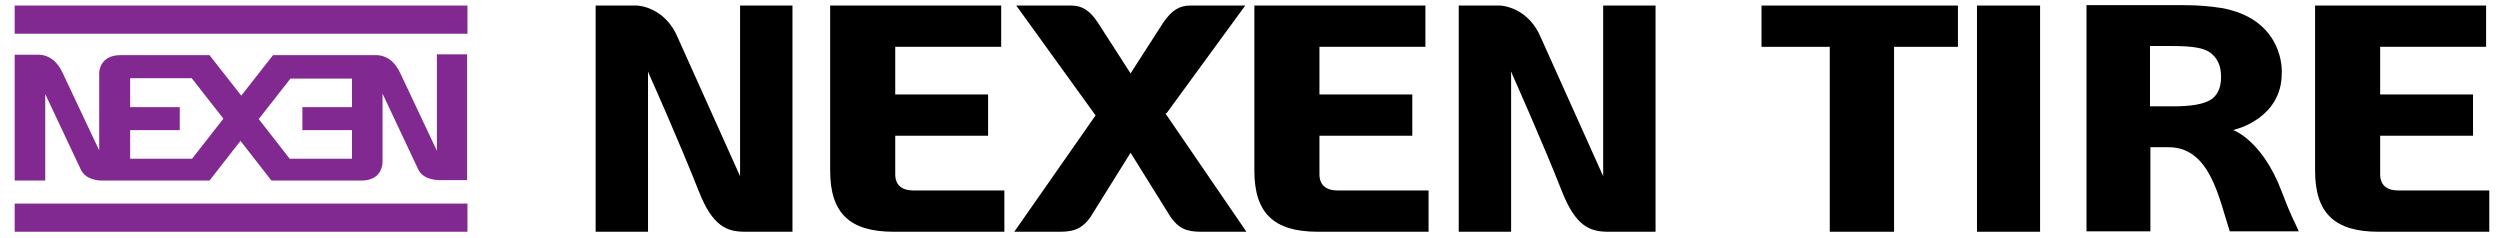
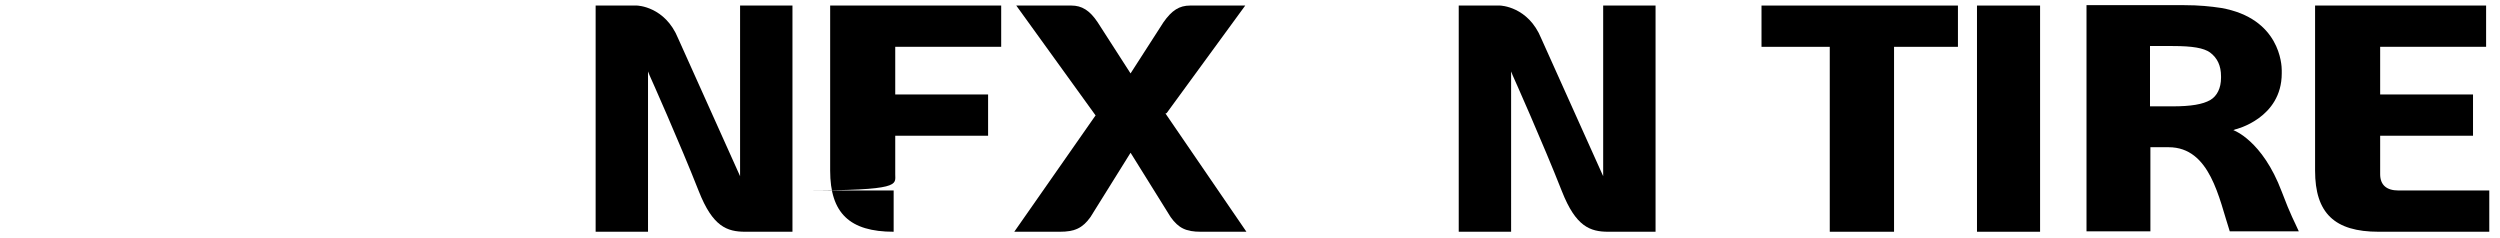
<svg xmlns="http://www.w3.org/2000/svg" version="1.1" id="Lager_1" x="0px" y="0px" viewBox="0 0 630 60" style="enable-background:new 0 0 630 60;" xml:space="preserve">
  <style type="text/css">
	.st0{fill:#812990;}
</style>
  <g>
-     <path d="M225.6,43.9v-9.7H249V23.8h-23.4v-12h26.7V1.4h-43.1V43c0,10.7,4.9,15.4,16,15.4h27.9V48h-22.9   C227.2,48,225.6,46.6,225.6,43.9" />
-     <path d="M332.5,43.9v-9.7h23.4V23.8h-23.4v-12h26.7V1.4h-43.1V43c0,10.7,4.9,15.4,16,15.4H360V48h-22.9   C334.1,48,332.5,46.6,332.5,43.9" />
+     <path d="M225.6,43.9v-9.7H249V23.8h-23.4v-12h26.7V1.4h-43.1V43c0,10.7,4.9,15.4,16,15.4V48h-22.9   C227.2,48,225.6,46.6,225.6,43.9" />
    <path d="M599.8,43.9v-9.7h23.4V23.8h-23.4v-12h26.7V1.4h-43.1V43c0,10.7,4.9,15.4,16,15.4h27.9V48h-22.9   C601.4,48,599.8,46.6,599.8,43.9" />
    <rect x="498.2" y="1.4" width="15.9" height="57" />
    <path d="M562.8,32.8l0.5-0.2c0.1,0,11.7-2.8,11.7-14.1v-0.8c0-1.3-0.4-13.1-15.3-15.7c-2.6-0.4-5.6-0.7-9.3-0.7h-24.6v57h16.1V37.1   h4.6c10.5,0,12.7,13,15.4,21.2h17.4c-1.1-2.5-2-3.9-4.3-10C570.1,35.3,562.8,32.8,562.8,32.8 M559.7,19.6c0,2.6-1,4.6-2.7,5.6   c-1.9,1.1-4.9,1.6-9.5,1.6h-5.7V11.6h5.7c5.1,0,7.8,0.5,9.4,1.6c1.9,1.4,2.8,3.4,2.8,6V19.6z" />
    <polygon points="461.1,58.4 477.3,58.4 477.3,11.8 493.4,11.8 493.4,1.4 443.9,1.4 443.9,11.8 461.1,11.8  " />
    <path d="M170.9,9.7c-3.3-8.1-10.3-8.3-10.4-8.3h-10.4v57h13.2V18l0.4,1c0.1,0.2,7.6,17,12.4,29.2c3.5,8.9,7.1,10.2,11.7,10.2h11.9   v-57h-13.2v43L170.9,9.7z" />
    <path d="M388.4,9.7c-3.3-8.1-10.3-8.3-10.4-8.3h-10.4v57h13.2V18l0.4,1c0.1,0.2,7.6,17,12.4,29.2c3.5,8.9,7.1,10.2,11.7,10.2h11.9   v-57H404v43L388.4,9.7z" />
    <path d="M294,28.5l19.8-27.1h-13.9c-2.7,0-4.6,1.2-6.7,4.2l-8.3,12.9l-8.3-12.9c-2-3-4-4.2-6.6-4.2h-13.9l20,27.7l-0.1,0.1   l-20.4,29.2h11.5c3.7,0,5.7-0.9,7.7-3.7l10.1-16.2l0.2,0.3l9.9,15.9c2,2.8,3.9,3.7,7.6,3.7h11.5l-20.4-29.8L294,28.5z" />
-     <rect x="3.7" y="1.4" class="st0" width="114.1" height="7.1" />
-     <rect x="3.7" y="51.3" class="st0" width="114.1" height="7.1" />
-     <path class="st0" d="M110.1,14v24l-9.2-19.5c-0.7-1.5-1.5-2.5-2.3-3.2c-1.8-1.5-3.7-1.4-3.7-1.4h-3.6h-2.5h-20l-8,10.2l-8-10.2   H30.3c-1.9,0-3.1,0.6-3.9,1.3C25,16.5,25,18.4,25,18.4v19.5l-9.2-19.5c-0.7-1.5-1.5-2.5-2.3-3.2c-1.8-1.5-3.7-1.4-3.7-1.4H3.7v31.7   h7.7V23.7c0,0,8.7,18.5,9,19.1c0.2,0.4,0.8,1.5,2.3,2.1c0.7,0.3,1.7,0.6,2.9,0.6h27.2l7.8-10l7.8,10h20.2h2.5   c1.9,0,3.1-0.6,3.9-1.3c1.4-1.3,1.4-3.3,1.4-3.3V23.6c0,0,8.7,18.5,9,19.1c0.2,0.4,0.8,1.5,2.3,2.1c0.7,0.3,1.5,0.5,2.9,0.6   c0,0,1.6,0,3.3,0c1.8,0,3.8,0,3.8,0V13.7h-7.6V14z M48.4,40H32.8v-7.2h12.5V27H32.8v-0.5v-6.8h15.5l8,10.2L48.4,40z M88.7,26.5V27   H76.2v5.8h12.5V40H73l-7.8-10l8-10.2h15.5V26.5z" />
  </g>
</svg>